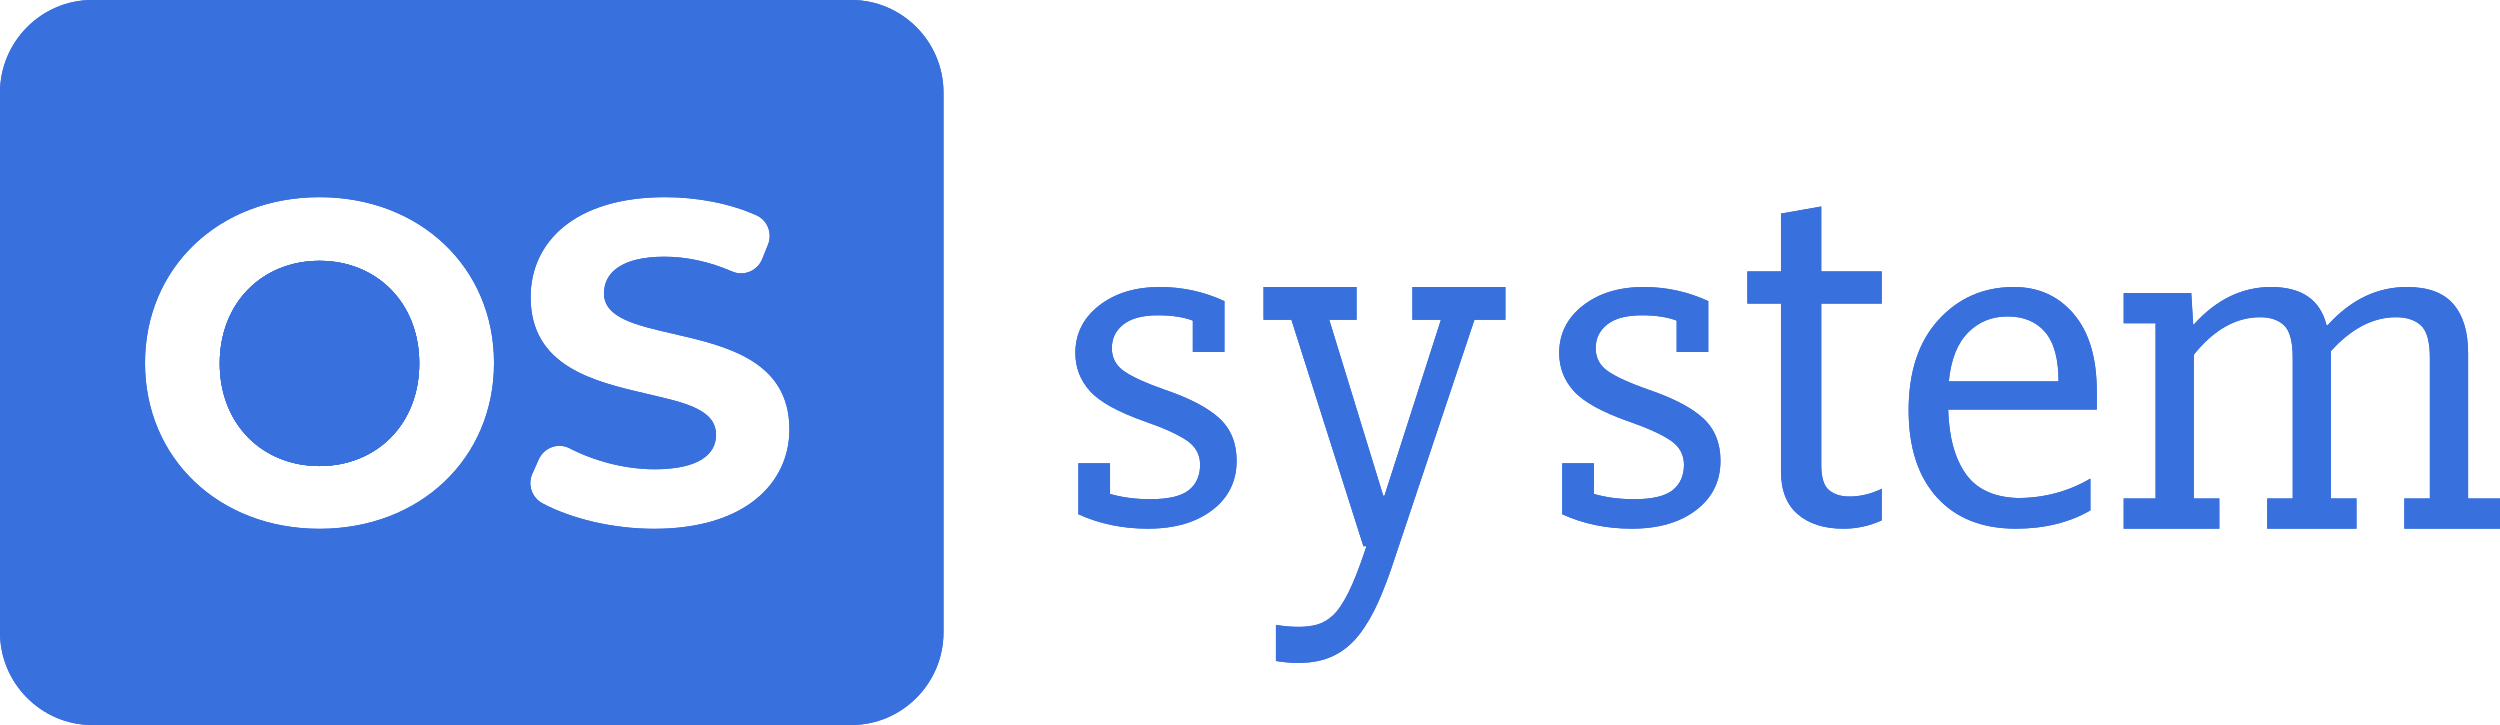
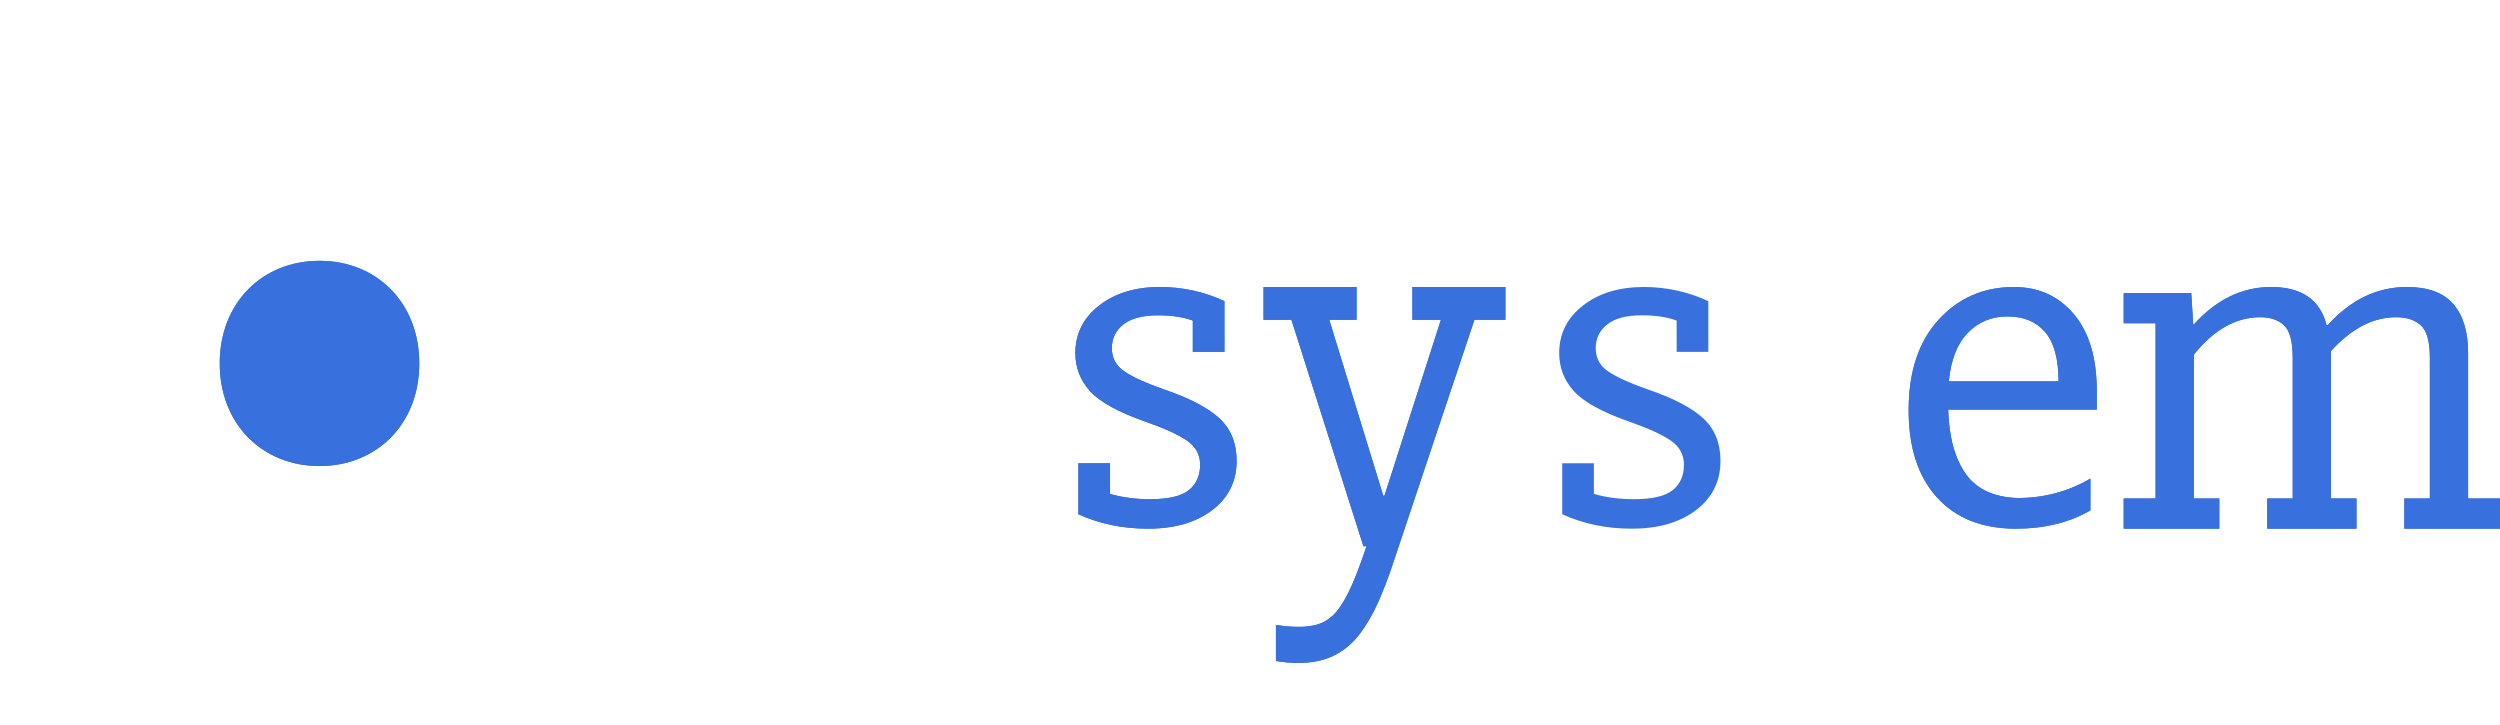
<svg xmlns="http://www.w3.org/2000/svg" width="100" height="29" viewBox="0 0 100 29" fill="none">
  <path fill-rule="evenodd" clip-rule="evenodd" d="M16.771 14.537C16.771 12.1 15.058 10.432 12.78 10.432C10.502 10.432 8.789 12.1 8.789 14.537C8.789 16.974 10.502 18.642 12.78 18.642C15.058 18.642 16.771 16.974 16.771 14.537Z" fill="#3870DE" />
  <path fill-rule="evenodd" clip-rule="evenodd" d="M16.771 14.537C16.771 12.1 15.058 10.432 12.78 10.432C10.502 10.432 8.789 12.1 8.789 14.537C8.789 16.974 10.502 18.642 12.78 18.642C15.058 18.642 16.771 16.974 16.771 14.537Z" fill="#3870DE" />
-   <path fill-rule="evenodd" clip-rule="evenodd" d="M3.682 29C1.657 29 0 27.334 0 25.298V3.702C0 1.666 1.657 0 3.682 0H34.058C36.083 0 37.74 1.666 37.74 3.702V25.298C37.74 27.334 36.083 29 34.058 29H3.682ZM5.801 14.52C5.801 10.708 8.753 7.887 12.78 7.887C16.789 7.887 19.76 10.69 19.76 14.52C19.76 18.349 16.789 21.152 12.78 21.152C8.753 21.152 5.801 18.331 5.801 14.52ZM12.78 10.432C15.058 10.432 16.771 12.1 16.771 14.537C16.771 16.974 15.058 18.642 12.78 18.642C10.502 18.642 8.789 16.974 8.789 14.537C8.789 12.1 10.502 10.432 12.78 10.432ZM21.549 18.376L21.295 18.945C21.096 19.388 21.275 19.909 21.702 20.135C22.871 20.755 24.523 21.152 26.164 21.152C29.808 21.152 31.576 19.32 31.576 17.177C31.576 14.42 29.035 13.836 26.927 13.351C25.434 13.008 24.159 12.715 24.159 11.735C24.159 10.928 24.834 10.268 26.583 10.268C27.45 10.268 28.372 10.463 29.289 10.86C29.756 11.062 30.296 10.836 30.488 10.363L30.719 9.79C30.902 9.336 30.703 8.81 30.258 8.612C29.183 8.131 27.88 7.887 26.601 7.887C22.975 7.887 21.225 9.7 21.225 11.881C21.225 14.667 23.762 15.26 25.869 15.752C27.364 16.101 28.642 16.363 28.642 17.396C28.642 18.184 27.931 18.771 26.182 18.771C25.001 18.771 23.777 18.443 22.785 17.932C22.325 17.695 21.762 17.902 21.549 18.376Z" fill="#3870DE" />
-   <path fill-rule="evenodd" clip-rule="evenodd" d="M3.682 29C1.657 29 0 27.334 0 25.298V3.702C0 1.666 1.657 0 3.682 0H34.058C36.083 0 37.74 1.666 37.74 3.702V25.298C37.74 27.334 36.083 29 34.058 29H3.682ZM5.801 14.52C5.801 10.708 8.753 7.887 12.78 7.887C16.789 7.887 19.76 10.69 19.76 14.52C19.76 18.349 16.789 21.152 12.78 21.152C8.753 21.152 5.801 18.331 5.801 14.52ZM12.78 10.432C15.058 10.432 16.771 12.1 16.771 14.537C16.771 16.974 15.058 18.642 12.78 18.642C10.502 18.642 8.789 16.974 8.789 14.537C8.789 12.1 10.502 10.432 12.78 10.432ZM21.549 18.376L21.295 18.945C21.096 19.388 21.275 19.909 21.702 20.135C22.871 20.755 24.523 21.152 26.164 21.152C29.808 21.152 31.576 19.32 31.576 17.177C31.576 14.42 29.035 13.836 26.927 13.351C25.434 13.008 24.159 12.715 24.159 11.735C24.159 10.928 24.834 10.268 26.583 10.268C27.45 10.268 28.372 10.463 29.289 10.86C29.756 11.062 30.296 10.836 30.488 10.363L30.719 9.79C30.902 9.336 30.703 8.81 30.258 8.612C29.183 8.131 27.88 7.887 26.601 7.887C22.975 7.887 21.225 9.7 21.225 11.881C21.225 14.667 23.762 15.26 25.869 15.752C27.364 16.101 28.642 16.363 28.642 17.396C28.642 18.184 27.931 18.771 26.182 18.771C25.001 18.771 23.777 18.443 22.785 17.932C22.325 17.695 21.762 17.902 21.549 18.376Z" fill="#3870DE" />
  <path fill-rule="evenodd" clip-rule="evenodd" d="M45.911 21.147C44.904 21.147 43.979 20.955 43.135 20.57V18.53H44.401V19.756C44.888 19.898 45.424 19.968 46.008 19.968C46.738 19.968 47.253 19.847 47.554 19.606C47.854 19.364 48.004 19.025 48.004 18.588C48.004 18.182 47.825 17.858 47.469 17.617C47.111 17.375 46.552 17.121 45.789 16.856C44.718 16.479 43.987 16.074 43.598 15.642C43.209 15.21 43.014 14.703 43.014 14.121C43.014 13.351 43.33 12.718 43.963 12.223C44.596 11.728 45.407 11.48 46.397 11.48C47.306 11.48 48.166 11.669 48.978 12.046V14.074H47.712V12.824C47.339 12.683 46.876 12.612 46.324 12.612C45.708 12.612 45.245 12.733 44.937 12.976C44.628 13.219 44.474 13.536 44.474 13.927C44.474 14.319 44.64 14.629 44.973 14.855C45.306 15.082 45.829 15.321 46.544 15.572C47.566 15.918 48.308 16.304 48.771 16.729C49.233 17.155 49.465 17.722 49.465 18.43C49.465 19.25 49.14 19.907 48.491 20.403C47.842 20.899 46.982 21.147 45.911 21.147Z" fill="#3870DE" />
  <path fill-rule="evenodd" clip-rule="evenodd" d="M45.911 21.147C44.904 21.147 43.979 20.955 43.135 20.57V18.53H44.401V19.756C44.888 19.898 45.424 19.968 46.008 19.968C46.738 19.968 47.253 19.847 47.554 19.606C47.854 19.364 48.004 19.025 48.004 18.588C48.004 18.182 47.825 17.858 47.469 17.617C47.111 17.375 46.552 17.121 45.789 16.856C44.718 16.479 43.987 16.074 43.598 15.642C43.209 15.21 43.014 14.703 43.014 14.121C43.014 13.351 43.33 12.718 43.963 12.223C44.596 11.728 45.407 11.48 46.397 11.48C47.306 11.48 48.166 11.669 48.978 12.046V14.074H47.712V12.824C47.339 12.683 46.876 12.612 46.324 12.612C45.708 12.612 45.245 12.733 44.937 12.976C44.628 13.219 44.474 13.536 44.474 13.927C44.474 14.319 44.64 14.629 44.973 14.855C45.306 15.082 45.829 15.321 46.544 15.572C47.566 15.918 48.308 16.304 48.771 16.729C49.233 17.155 49.465 17.722 49.465 18.43C49.465 19.25 49.14 19.907 48.491 20.403C47.842 20.899 46.982 21.147 45.911 21.147Z" fill="#3870DE" />
  <path fill-rule="evenodd" clip-rule="evenodd" d="M58.977 12.793L55.776 22.371C55.578 22.983 55.366 23.543 55.143 24.051C54.92 24.558 54.663 25 54.374 25.376C54.084 25.752 53.741 26.036 53.344 26.229C52.947 26.422 52.476 26.517 51.93 26.517C51.632 26.517 51.334 26.491 51.037 26.439V24.996C51.351 25.048 51.657 25.074 51.955 25.074C52.219 25.074 52.464 25.044 52.687 24.983C52.91 24.921 53.121 24.799 53.319 24.615C53.518 24.431 53.725 24.125 53.94 23.697C54.154 23.268 54.395 22.651 54.659 21.847H54.535L51.657 12.793H50.541V11.48H54.263V12.793H53.171L55.329 19.826H55.379L57.636 12.793H56.496V11.48H60.217V12.793H58.977Z" fill="#3870DE" />
  <path fill-rule="evenodd" clip-rule="evenodd" d="M58.977 12.793L55.776 22.371C55.578 22.983 55.366 23.543 55.143 24.051C54.92 24.558 54.663 25 54.374 25.376C54.084 25.752 53.741 26.036 53.344 26.229C52.947 26.422 52.476 26.517 51.93 26.517C51.632 26.517 51.334 26.491 51.037 26.439V24.996C51.351 25.048 51.657 25.074 51.955 25.074C52.219 25.074 52.464 25.044 52.687 24.983C52.91 24.921 53.121 24.799 53.319 24.615C53.518 24.431 53.725 24.125 53.94 23.697C54.154 23.268 54.395 22.651 54.659 21.847H54.535L51.657 12.793H50.541V11.48H54.263V12.793H53.171L55.329 19.826H55.379L57.636 12.793H56.496V11.48H60.217V12.793H58.977Z" fill="#3870DE" />
  <path fill-rule="evenodd" clip-rule="evenodd" d="M65.265 21.147C64.258 21.147 63.333 20.955 62.489 20.57V18.53H63.755V19.756C64.242 19.898 64.778 19.968 65.362 19.968C66.092 19.968 66.607 19.847 66.908 19.606C67.208 19.364 67.358 19.025 67.358 18.588C67.358 18.182 67.179 17.858 66.823 17.617C66.465 17.375 65.906 17.121 65.143 16.856C64.072 16.479 63.341 16.074 62.952 15.642C62.562 15.21 62.368 14.703 62.368 14.121C62.368 13.351 62.684 12.718 63.317 12.223C63.95 11.728 64.761 11.48 65.751 11.48C66.66 11.48 67.52 11.669 68.332 12.046V14.074H67.066V12.824C66.692 12.683 66.23 12.612 65.678 12.612C65.062 12.612 64.599 12.733 64.291 12.976C63.982 13.219 63.828 13.536 63.828 13.927C63.828 14.319 63.994 14.629 64.327 14.855C64.66 15.082 65.183 15.321 65.897 15.572C66.92 15.918 67.662 16.304 68.125 16.729C68.587 17.155 68.819 17.722 68.819 18.43C68.819 19.25 68.494 19.907 67.845 20.403C67.196 20.899 66.336 21.147 65.265 21.147Z" fill="#3870DE" />
-   <path fill-rule="evenodd" clip-rule="evenodd" d="M65.265 21.147C64.258 21.147 63.333 20.955 62.489 20.57V18.53H63.755V19.756C64.242 19.898 64.778 19.968 65.362 19.968C66.092 19.968 66.607 19.847 66.908 19.606C67.208 19.364 67.358 19.025 67.358 18.588C67.358 18.182 67.179 17.858 66.823 17.617C66.465 17.375 65.906 17.121 65.143 16.856C64.072 16.479 63.341 16.074 62.952 15.642C62.562 15.21 62.368 14.703 62.368 14.121C62.368 13.351 62.684 12.718 63.317 12.223C63.95 11.728 64.761 11.48 65.751 11.48C66.66 11.48 67.52 11.669 68.332 12.046V14.074H67.066V12.824C66.692 12.683 66.23 12.612 65.678 12.612C65.062 12.612 64.599 12.733 64.291 12.976C63.982 13.219 63.828 13.536 63.828 13.927C63.828 14.319 63.994 14.629 64.327 14.855C64.66 15.082 65.183 15.321 65.897 15.572C66.92 15.918 67.662 16.304 68.125 16.729C68.587 17.155 68.819 17.722 68.819 18.43C68.819 19.25 68.494 19.907 67.845 20.403C67.196 20.899 66.336 21.147 65.265 21.147Z" fill="#3870DE" />
-   <path fill-rule="evenodd" clip-rule="evenodd" d="M73.738 21.148C72.967 21.148 72.358 20.955 71.91 20.569C71.462 20.183 71.239 19.613 71.239 18.858V12.143H69.894V10.857H71.239V8.542L72.851 8.259V10.857H75.27V12.143H72.851V18.601C72.851 19.098 72.954 19.433 73.16 19.604C73.366 19.776 73.639 19.861 73.98 19.861C74.41 19.861 74.84 19.758 75.27 19.552V20.814C74.786 21.036 74.275 21.148 73.738 21.148Z" fill="#3870DE" />
-   <path fill-rule="evenodd" clip-rule="evenodd" d="M73.738 21.148C72.967 21.148 72.358 20.955 71.91 20.569C71.462 20.183 71.239 19.613 71.239 18.858V12.143H69.894V10.857H71.239V8.542L72.851 8.259V10.857H75.27V12.143H72.851V18.601C72.851 19.098 72.954 19.433 73.16 19.604C73.366 19.776 73.639 19.861 73.98 19.861C74.41 19.861 74.84 19.758 75.27 19.552V20.814C74.786 21.036 74.275 21.148 73.738 21.148Z" fill="#3870DE" />
  <path fill-rule="evenodd" clip-rule="evenodd" d="M82.341 15.252C82.341 14.356 82.162 13.7 81.805 13.283C81.448 12.866 80.946 12.658 80.299 12.658C79.67 12.658 79.143 12.874 78.718 13.306C78.293 13.739 78.037 14.387 77.953 15.252H82.341ZM83.617 19.143V20.416C82.766 20.904 81.771 21.147 80.632 21.147C79.288 21.147 78.237 20.731 77.481 19.898C76.724 19.065 76.345 17.902 76.345 16.408C76.345 14.868 76.745 13.661 77.545 12.789C78.344 11.916 79.347 11.48 80.555 11.48C81.541 11.48 82.341 11.842 82.953 12.565C83.566 13.288 83.872 14.318 83.872 15.653V16.384H77.927C77.961 17.485 78.195 18.342 78.629 18.954C79.062 19.568 79.755 19.89 80.708 19.921C81.763 19.921 82.732 19.662 83.617 19.143Z" fill="#3870DE" />
  <path fill-rule="evenodd" clip-rule="evenodd" d="M82.341 15.252C82.341 14.356 82.162 13.7 81.805 13.283C81.448 12.866 80.946 12.658 80.299 12.658C79.67 12.658 79.143 12.874 78.718 13.306C78.293 13.739 78.037 14.387 77.953 15.252H82.341ZM83.617 19.143V20.416C82.766 20.904 81.771 21.147 80.632 21.147C79.288 21.147 78.237 20.731 77.481 19.898C76.724 19.065 76.345 17.902 76.345 16.408C76.345 14.868 76.745 13.661 77.545 12.789C78.344 11.916 79.347 11.48 80.555 11.48C81.541 11.48 82.341 11.842 82.953 12.565C83.566 13.288 83.872 14.318 83.872 15.653V16.384H77.927C77.961 17.485 78.195 18.342 78.629 18.954C79.062 19.568 79.755 19.89 80.708 19.921C81.763 19.921 82.732 19.662 83.617 19.143Z" fill="#3870DE" />
  <path fill-rule="evenodd" clip-rule="evenodd" d="M84.947 19.939H86.223V12.93H84.947V11.722H87.651L87.728 12.979H87.753C88.655 11.98 89.684 11.48 90.841 11.48C92.065 11.48 92.805 11.988 93.061 13.003H93.112C94.03 11.988 95.084 11.48 96.275 11.48C97.125 11.48 97.746 11.71 98.138 12.169C98.529 12.628 98.724 13.277 98.724 14.115V19.939H100V21.147H96.173V19.939H97.194V14.308C97.194 13.664 97.074 13.233 96.836 13.015C96.598 12.797 96.266 12.689 95.841 12.689C94.923 12.689 94.055 13.14 93.239 14.042V19.939H94.26V21.147H90.688V19.939H91.708V14.308C91.708 13.664 91.593 13.233 91.364 13.015C91.134 12.797 90.815 12.689 90.407 12.689C89.438 12.689 88.553 13.188 87.753 14.187V19.939H88.774V21.147H84.947V19.939Z" fill="#3870DE" />
  <path fill-rule="evenodd" clip-rule="evenodd" d="M84.947 19.939H86.223V12.93H84.947V11.722H87.651L87.728 12.979H87.753C88.655 11.98 89.684 11.48 90.841 11.48C92.065 11.48 92.805 11.988 93.061 13.003H93.112C94.03 11.988 95.084 11.48 96.275 11.48C97.125 11.48 97.746 11.71 98.138 12.169C98.529 12.628 98.724 13.277 98.724 14.115V19.939H100V21.147H96.173V19.939H97.194V14.308C97.194 13.664 97.074 13.233 96.836 13.015C96.598 12.797 96.266 12.689 95.841 12.689C94.923 12.689 94.055 13.14 93.239 14.042V19.939H94.26V21.147H90.688V19.939H91.708V14.308C91.708 13.664 91.593 13.233 91.364 13.015C91.134 12.797 90.815 12.689 90.407 12.689C89.438 12.689 88.553 13.188 87.753 14.187V19.939H88.774V21.147H84.947V19.939Z" fill="#3870DE" />
</svg>